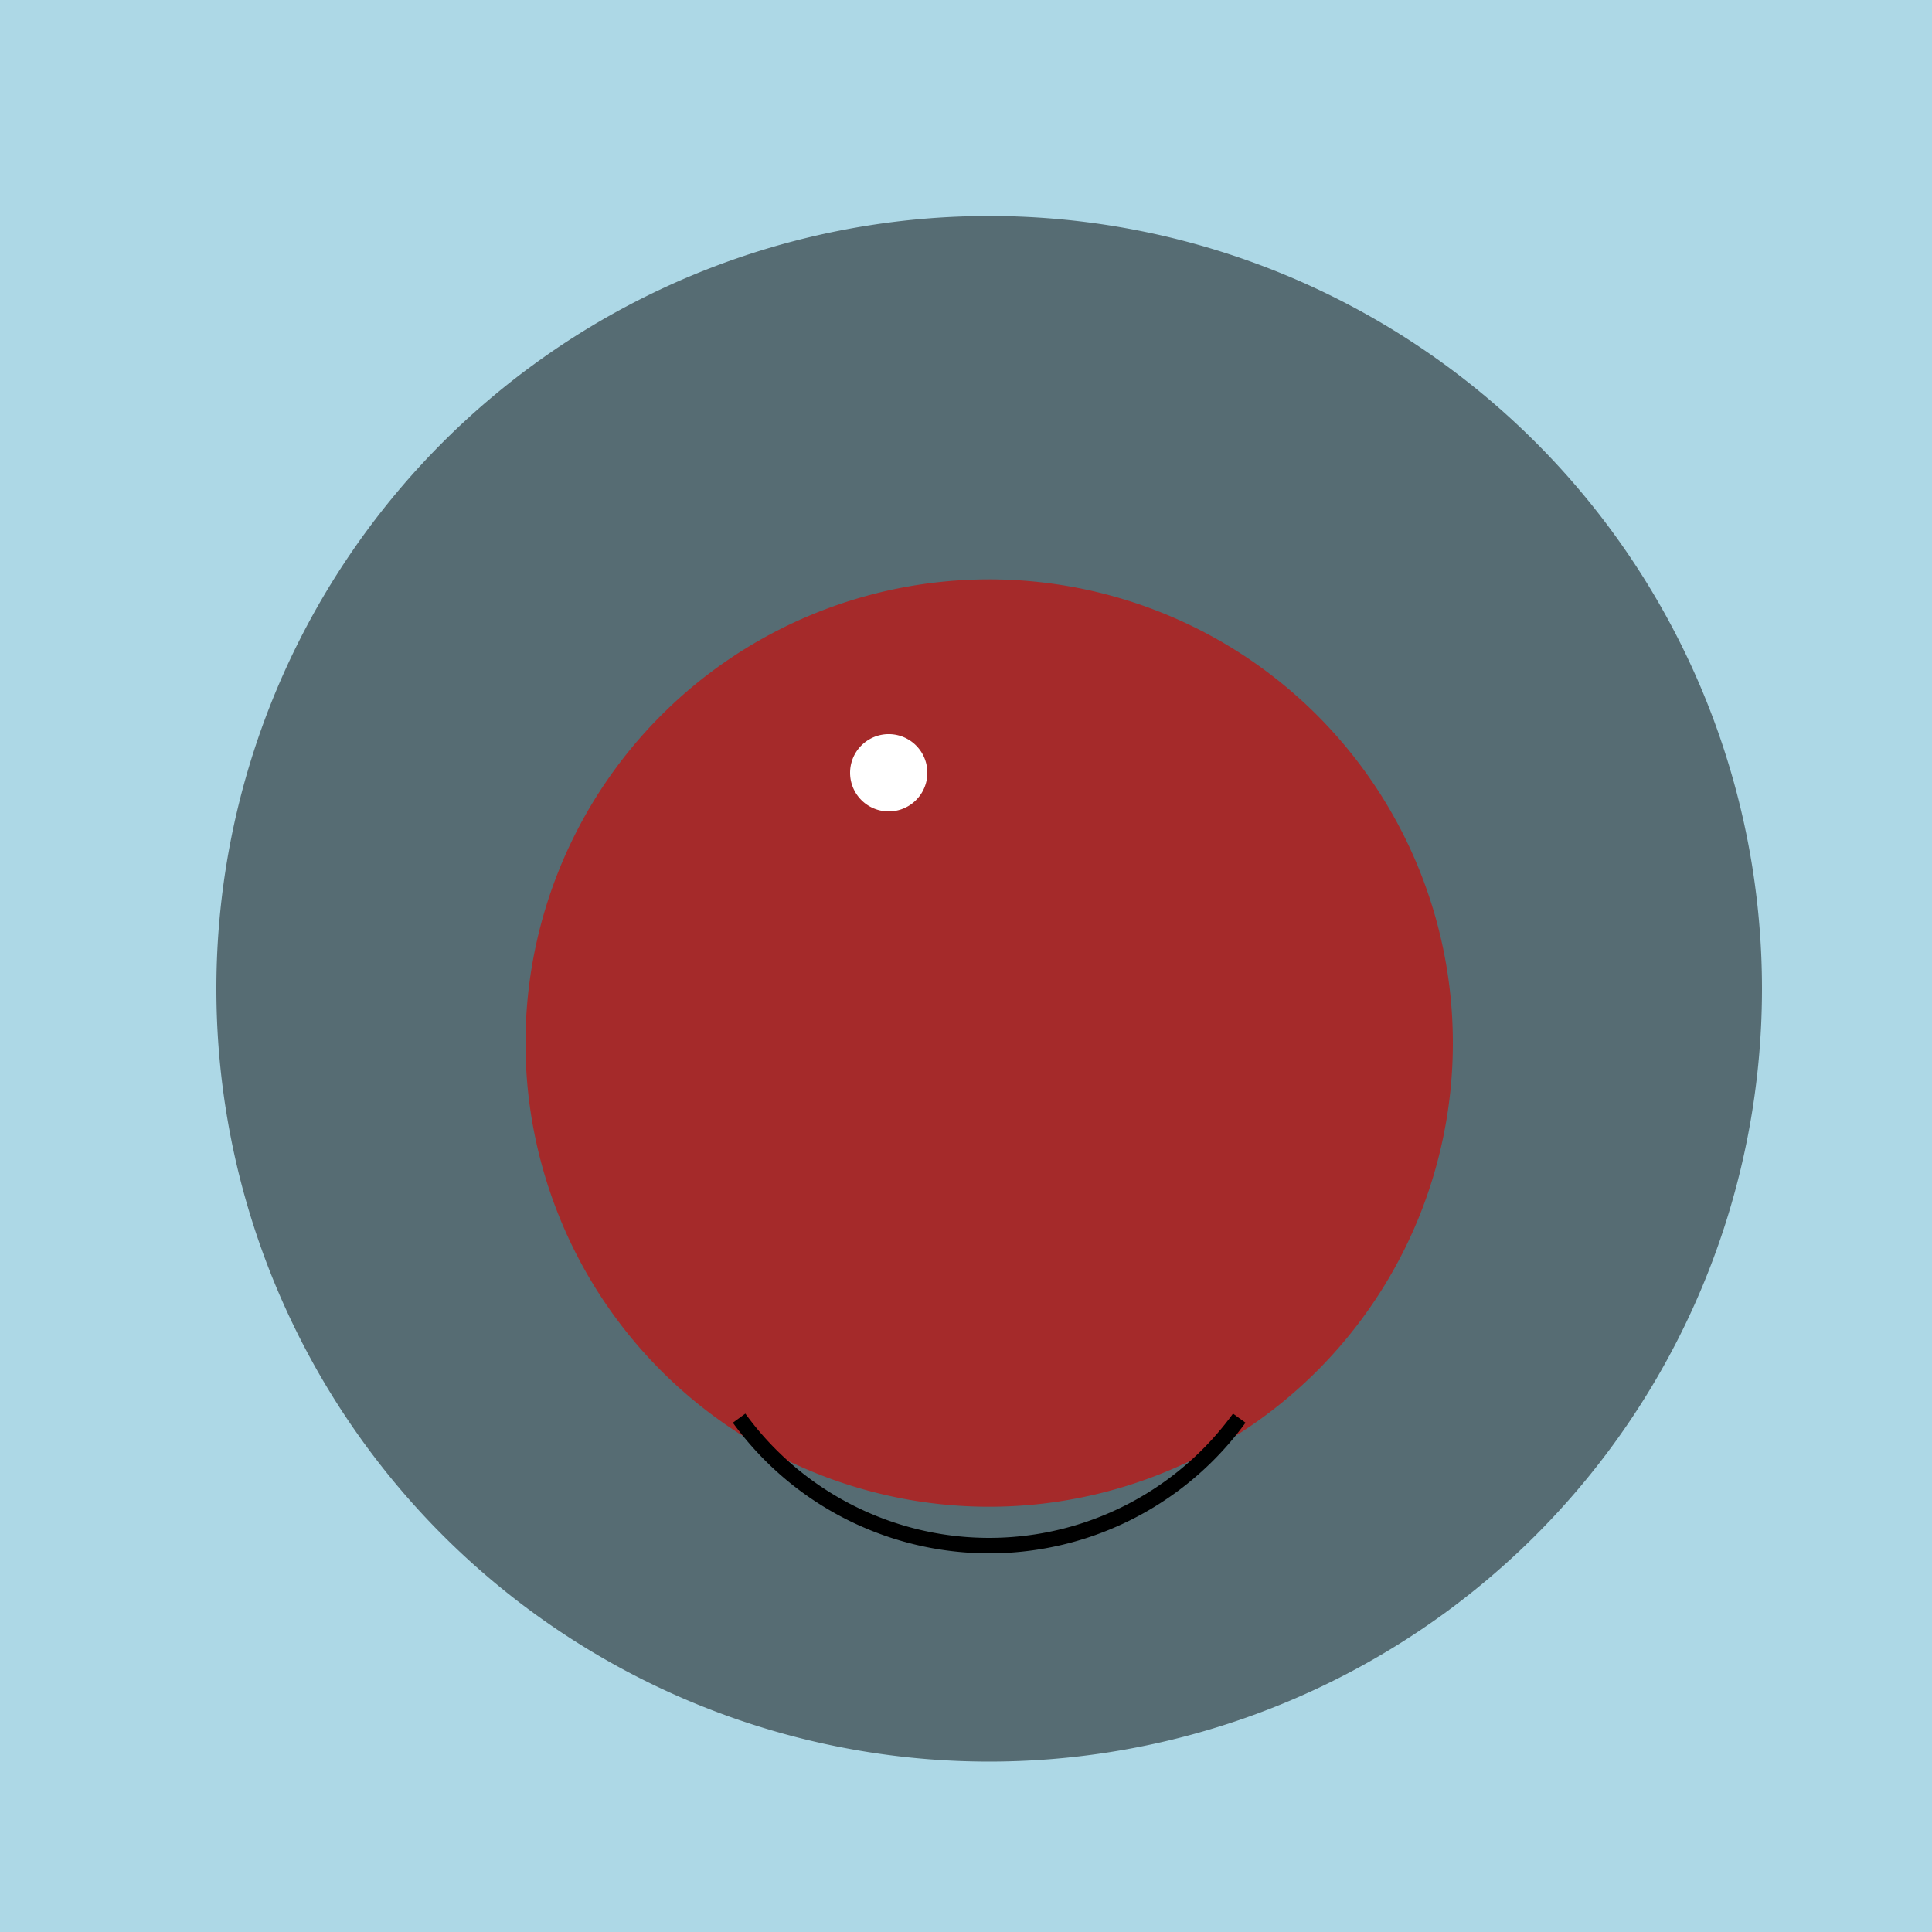
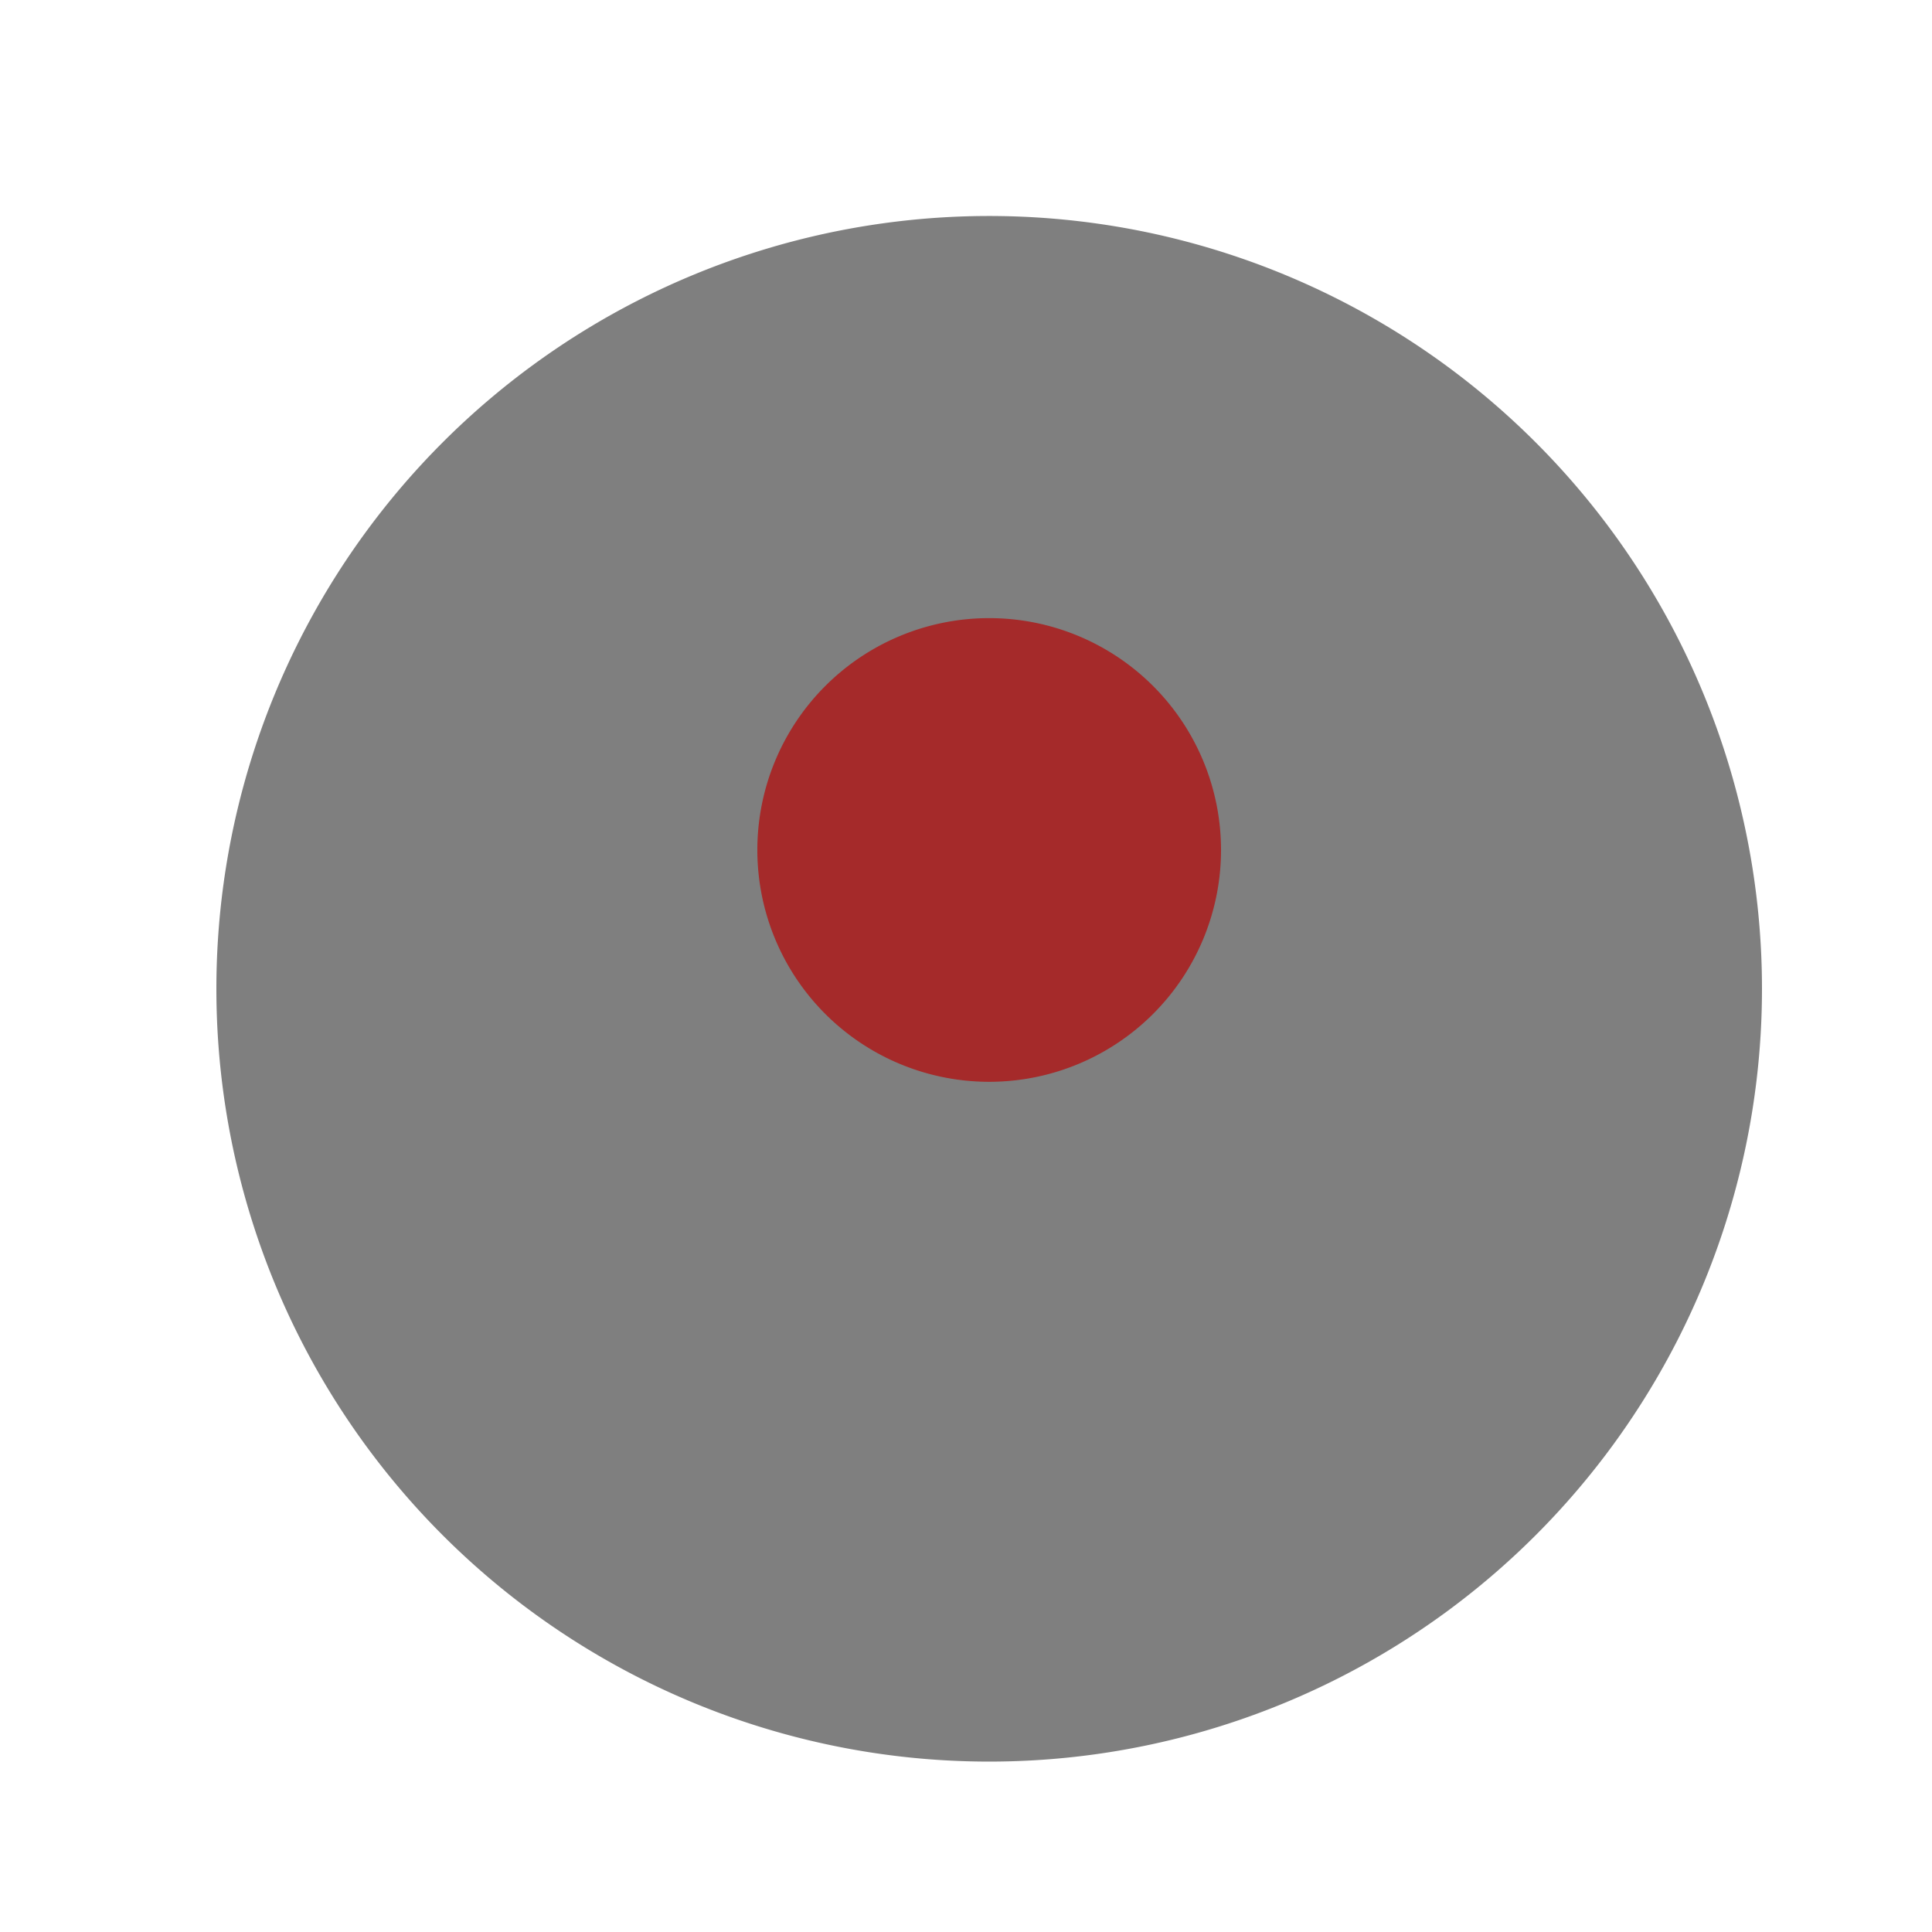
<svg xmlns="http://www.w3.org/2000/svg" width="500" height="500">
  <defs />
  <g>
-     <rect fill="lightblue" stroke="none" x="0" y="0" width="512" height="512" />
    <path fill="rgb(0,0,0)" stroke="none" paint-order="stroke fill markers" d=" M 456 256 A 200 200 0 1 1 456 255.8 Z" fill-opacity="0.5" />
    <path fill="brown" stroke="none" paint-order="stroke fill markers" d=" M 316 220 A 60 60 0 1 1 316 219.94 Z" />
-     <path fill="brown" stroke="none" paint-order="stroke fill markers" d=" M 376 270 A 120 120 0 1 1 376 269.88 Z" />
-     <path fill="none" stroke="black" paint-order="fill stroke markers" d=" M 320.721 367.023 A 80 80 0 0 1 191.279 367.023" stroke-miterlimit="10" stroke-width="4" stroke-dasharray="" />
-     <path fill="white" stroke="none" paint-order="stroke fill markers" d=" M 240 200 A 10 10 0 1 1 240 199.99 Z" />
-     <path fill="none" stroke="brown" paint-order="fill stroke markers" d=" M 220 180 L 240 180" stroke-miterlimit="10" stroke-width="6" stroke-dasharray="" />
-     <path fill="none" stroke="brown" paint-order="fill stroke markers" d=" M 270 180 L 290 180" stroke-miterlimit="10" stroke-width="6" stroke-dasharray="" />
+     <path fill="brown" stroke="none" paint-order="stroke fill markers" d=" M 376 270 Z" />
  </g>
</svg>